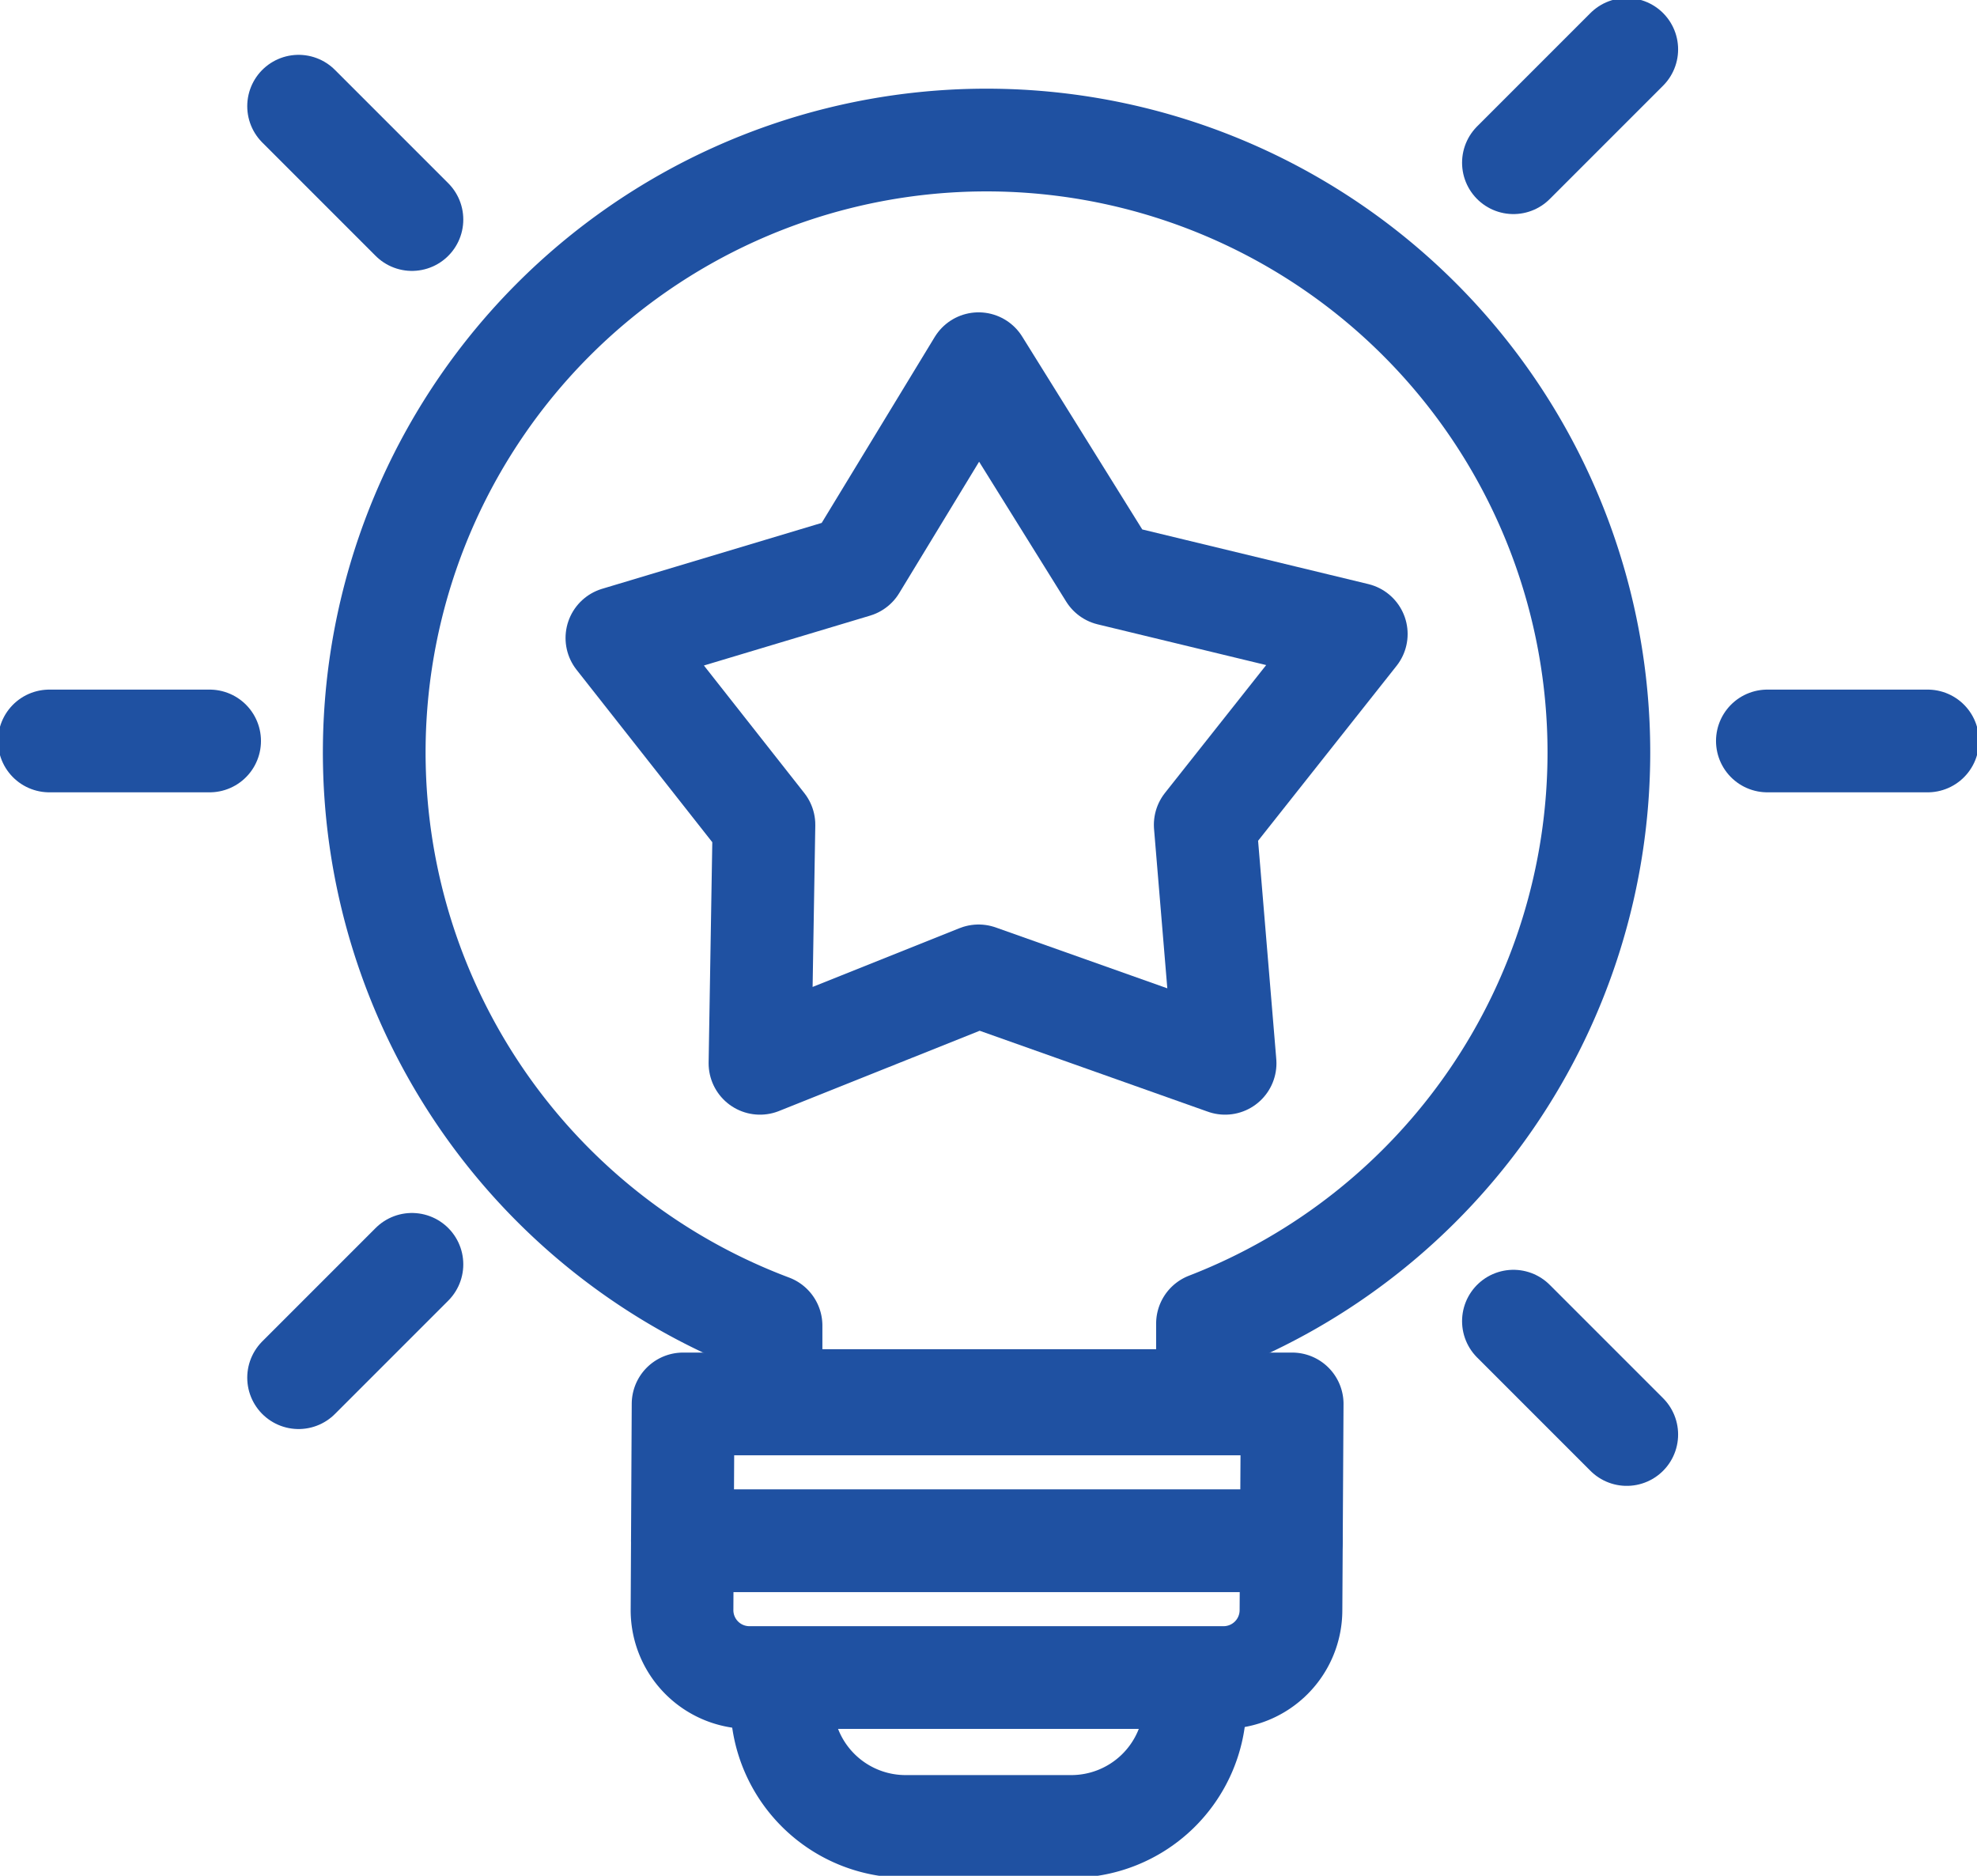
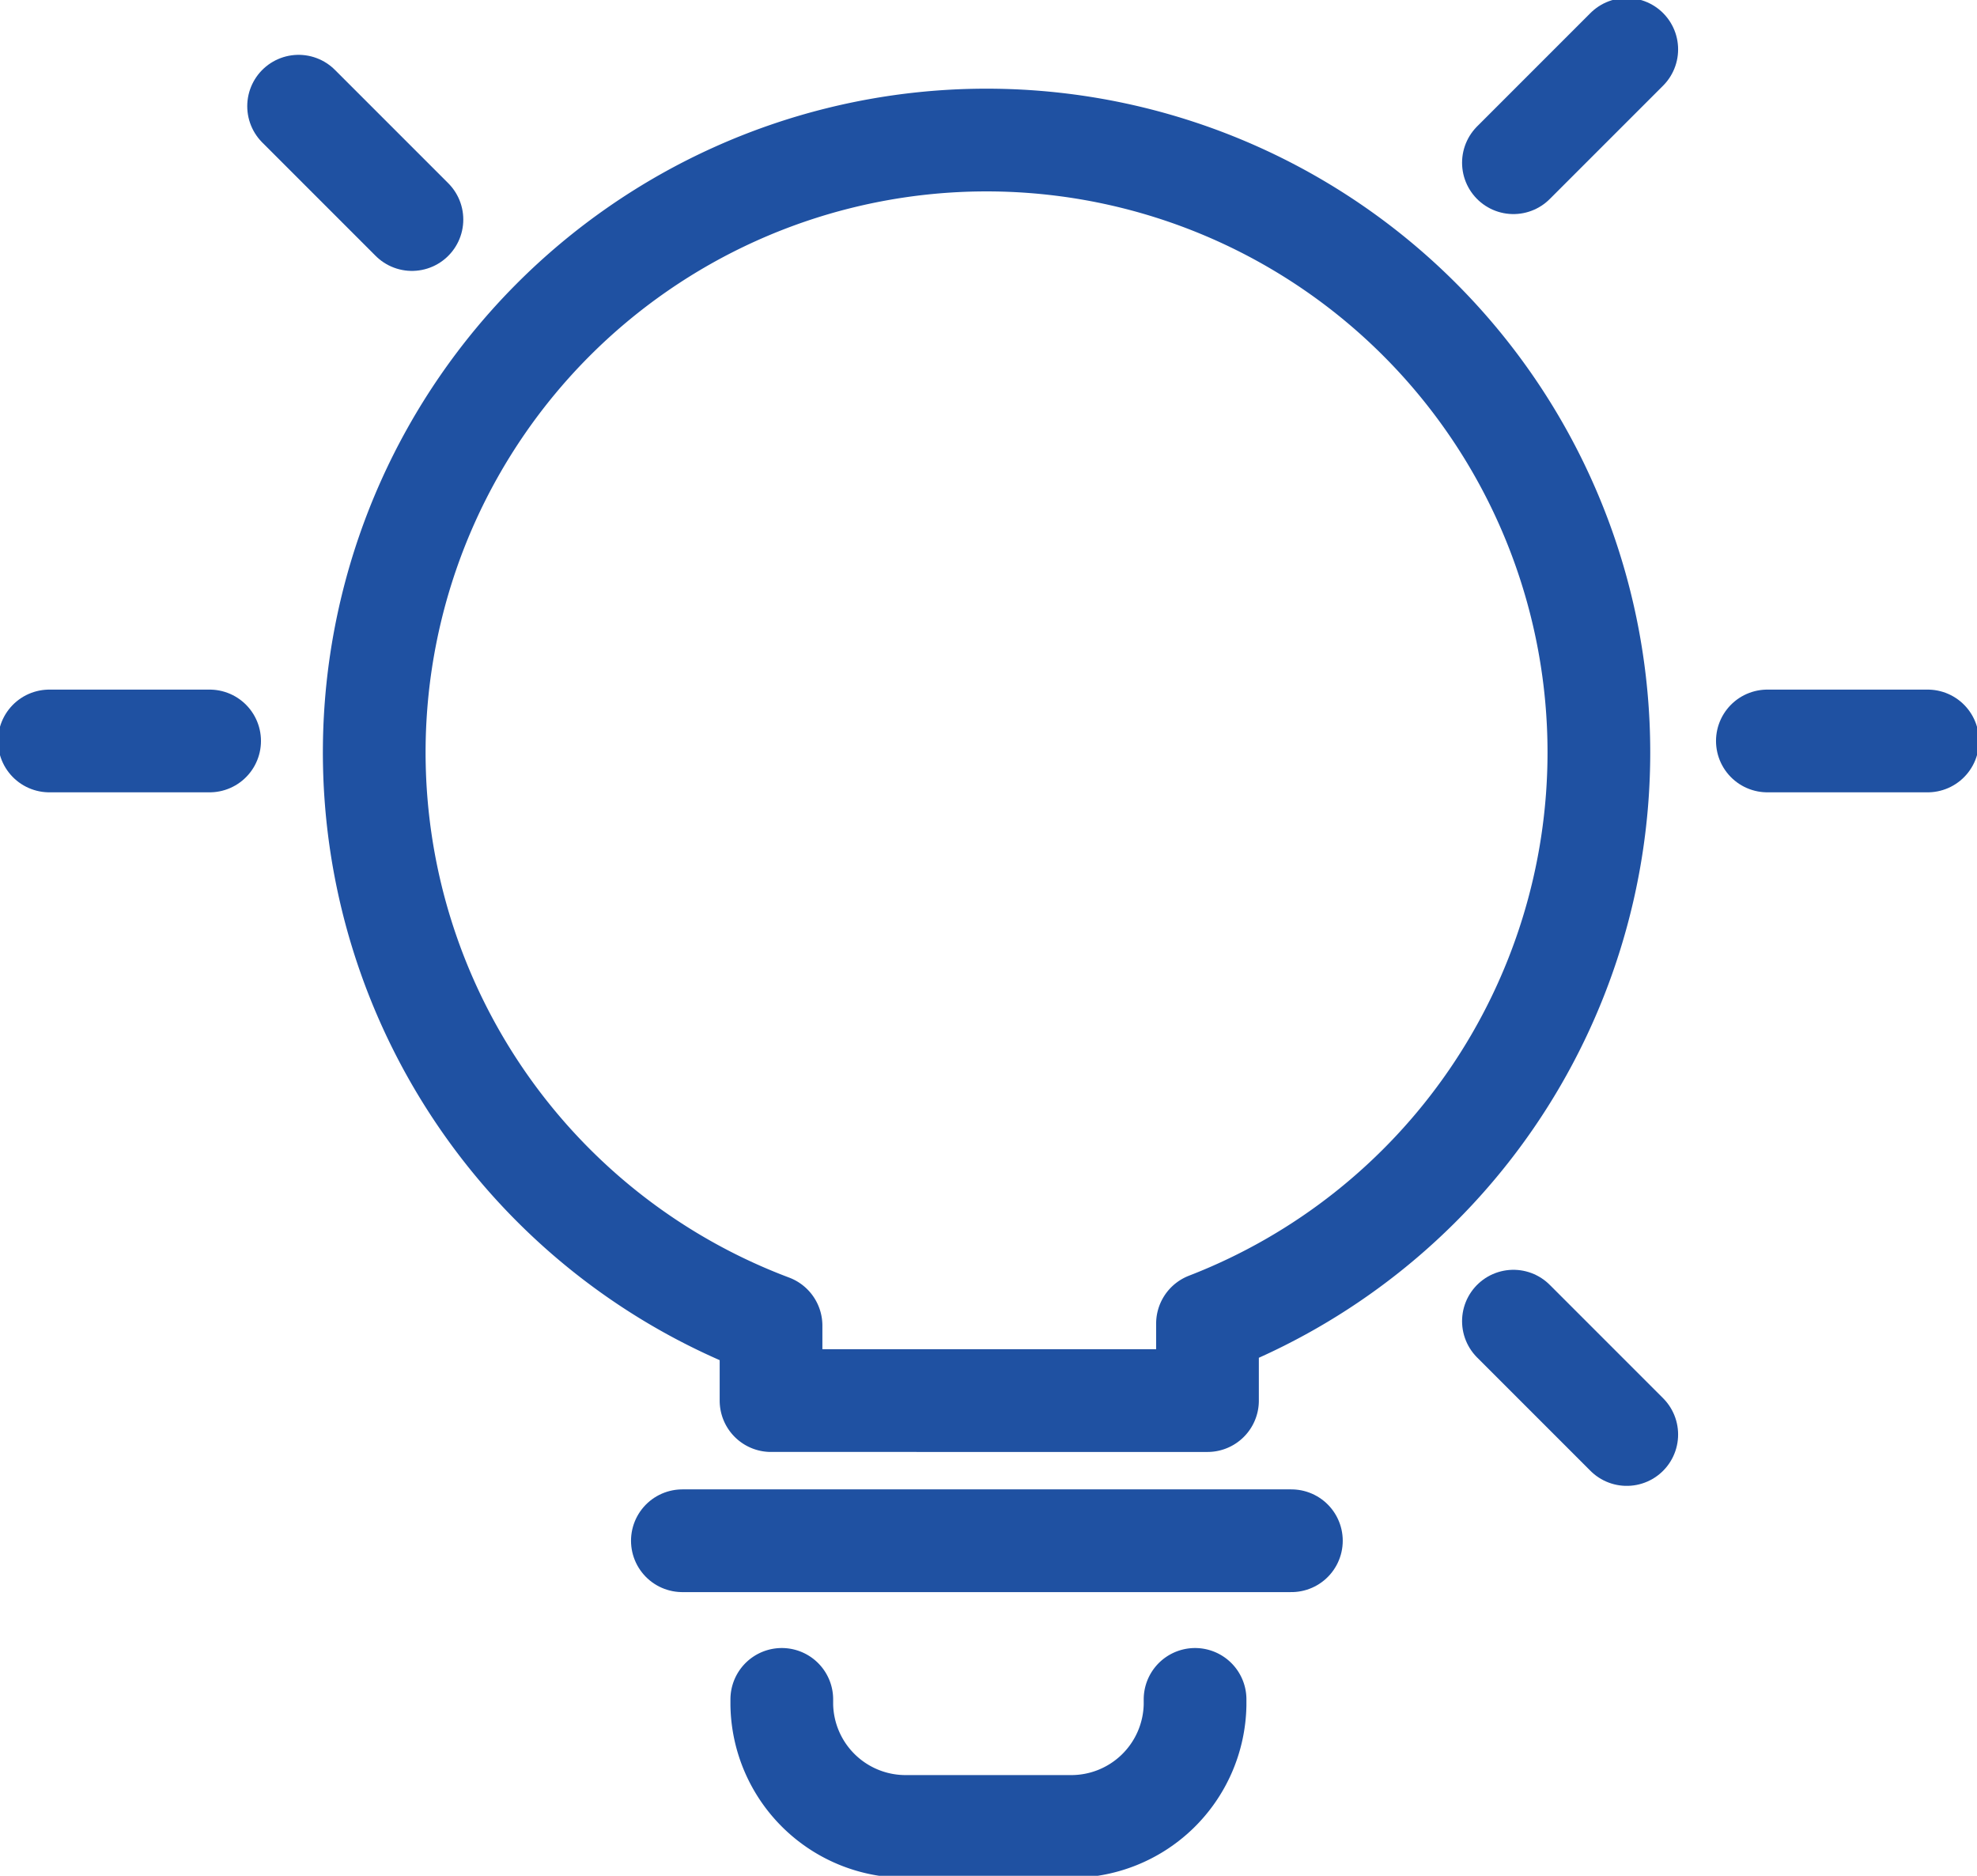
<svg xmlns="http://www.w3.org/2000/svg" width="96.241" height="91.304" viewBox="0 0 96.241 91.304">
  <defs>
    <clipPath id="clip-path">
      <rect id="Rectangle_130" data-name="Rectangle 130" width="96.241" height="91.304" fill="none" stroke="#707070" stroke-width="5" />
    </clipPath>
  </defs>
  <g id="icon-idea" transform="translate(0 0)">
    <g id="Group_2709" data-name="Group 2709" transform="translate(0 0)" clip-path="url(#clip-path)">
      <path id="Path_2831" data-name="Path 2831" d="M74.782,35.483a29.808,29.808,0,1,0-40.3,27.9v3.648H55.729V63.284A29.814,29.814,0,0,0,74.782,35.483Z" transform="translate(3.052 1.142)" fill="none" stroke="#1f51a2" stroke-linecap="round" stroke-linejoin="round" stroke-width="5" />
      <line id="Line_16" data-name="Line 16" x1="7.802" transform="translate(86.036 36.066)" fill="none" stroke="#1f51a2" stroke-linecap="round" stroke-linejoin="round" stroke-width="5" />
-       <path id="Path_2832" data-name="Path 2832" d="M57.341,56.887H27.691l-.052,10.046a3.281,3.281,0,0,0,3.272,3.272h23.1a3.282,3.282,0,0,0,3.272-3.272Z" transform="translate(5.562 11.449)" fill="none" stroke="#1f51a2" stroke-linecap="round" stroke-linejoin="round" stroke-width="5" />
      <path id="Path_2833" data-name="Path 2833" d="M51.8,68.859v.27a6.028,6.028,0,0,1-6.1,5.914H37.782a6.028,6.028,0,0,1-6.1-5.914v-.27" transform="translate(6.376 13.858)" fill="none" stroke="#1f51a2" stroke-linecap="round" stroke-linejoin="round" stroke-width="5" />
      <line id="Line_17" data-name="Line 17" x2="29.647" transform="translate(33.218 74.995)" fill="none" stroke="#1f51a2" stroke-linecap="round" stroke-linejoin="round" stroke-width="5" />
      <line id="Line_18" data-name="Line 18" x1="7.802" transform="translate(2.402 36.066)" fill="none" stroke="#1f51a2" stroke-linecap="round" stroke-linejoin="round" stroke-width="5" />
      <line id="Line_19" data-name="Line 19" x1="5.517" y1="5.517" transform="translate(73.674 64.307)" fill="none" stroke="#1f51a2" stroke-linecap="round" stroke-linejoin="round" stroke-width="5" />
      <line id="Line_20" data-name="Line 20" x1="5.517" y1="5.517" transform="translate(14.536 5.169)" fill="none" stroke="#1f51a2" stroke-linecap="round" stroke-linejoin="round" stroke-width="5" />
      <line id="Line_21" data-name="Line 21" x1="5.517" y2="5.517" transform="translate(73.674 2.403)" fill="none" stroke="#1f51a2" stroke-linecap="round" stroke-linejoin="round" stroke-width="5" />
-       <line id="Line_22" data-name="Line 22" x1="5.517" y2="5.517" transform="translate(14.536 61.541)" fill="none" stroke="#1f51a2" stroke-linecap="round" stroke-linejoin="round" stroke-width="5" />
-       <path id="Path_2834" data-name="Path 2834" d="M42.607,14.737l-6,9.868L25,28.088l7.158,9.093L31.965,48.79l10.642-4.256,12,4.256-.967-11.609,7.353-9.287-12-2.9Z" transform="translate(5.031 2.966)" fill="none" stroke="#1f51a2" stroke-linecap="round" stroke-linejoin="round" stroke-width="5" />
    </g>
  </g>
</svg>